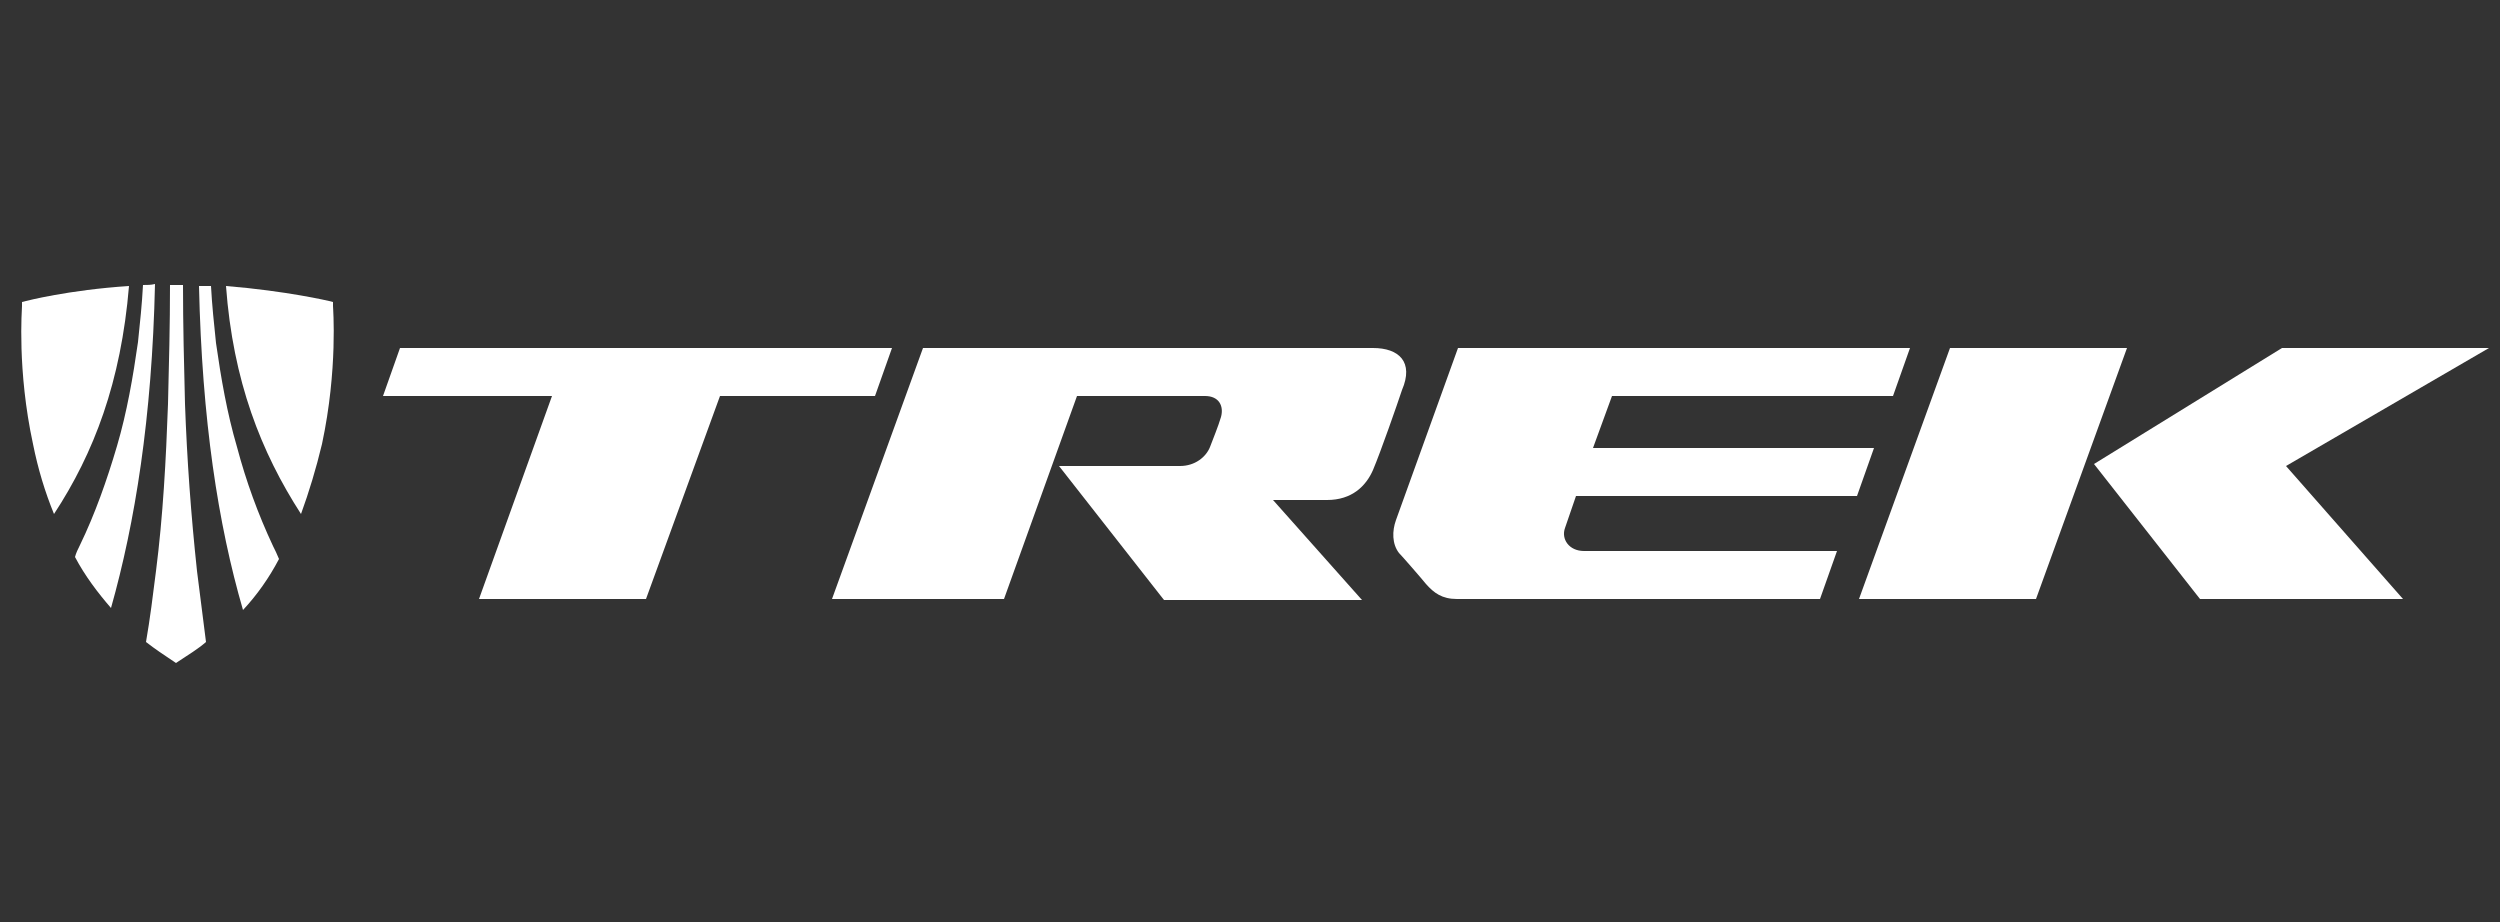
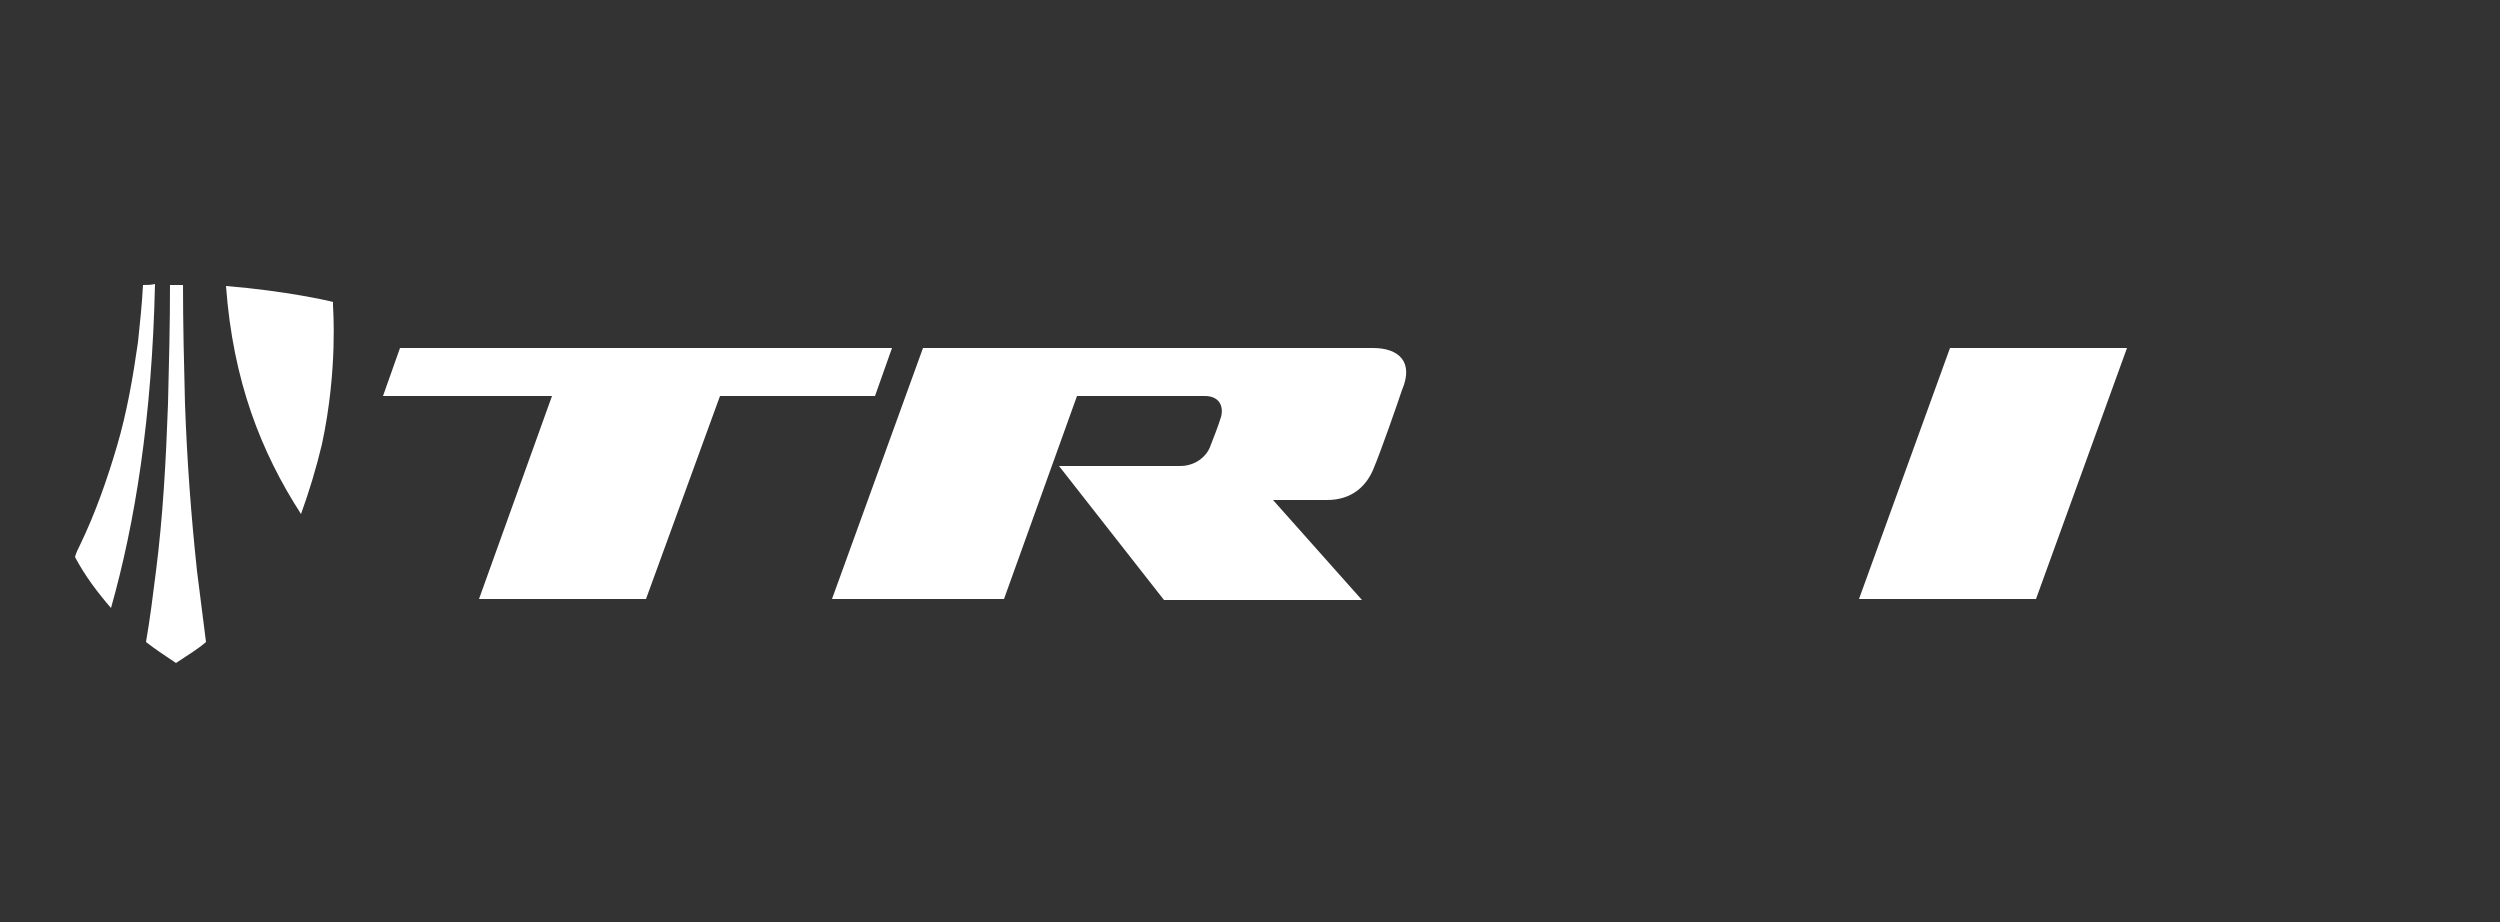
<svg xmlns="http://www.w3.org/2000/svg" xmlns:ns1="http://sodipodi.sourceforge.net/DTD/sodipodi-0.dtd" xmlns:ns2="http://www.inkscape.org/namespaces/inkscape" version="1.1" id="svg1209" ns1:docname="raf museum.svg" x="0px" y="0px" viewBox="0 0 250 92.2" style="enable-background:new 0 0 250 92.2;" xml:space="preserve">
  <rect x="0" y="0" width="250" height="92.2" fill="#333333" stroke="none" />
  <style type="text/css">
	.st0{fill:#FFFFFF;}
</style>
  <ns1:namedview bordercolor="#666666" borderopacity="1.0" fit-margin-bottom="0" fit-margin-left="0" fit-margin-right="0" fit-margin-top="0" id="base" ns2:current-layer="layer1" ns2:cx="72.770799" ns2:cy="45.595646" ns2:document-units="mm" ns2:pageopacity="0.0" ns2:pageshadow="2" ns2:window-height="744" ns2:window-maximized="1" ns2:window-width="1280" ns2:window-x="-4" ns2:window-y="-4" ns2:zoom="5.8449222" pagecolor="#ffffff" showgrid="false" units="px">
	</ns1:namedview>
  <g>
    <path class="st0" d="M32.2,44.4c1.6-7.5,1.1-13.6,1.1-13.8l0-0.4l-0.4-0.1c0,0-4.2-1-10.3-1.5c0.7,9.5,3.5,16.6,7.5,22.8   C30.9,49.2,31.6,46.9,32.2,44.4" />
    <path class="st0" d="M14.3,28.5c-0.1,1.9-0.3,3.8-0.5,5.7c-0.5,3.5-1.1,7-2.1,10.4C10.7,48,9.5,51.4,8,54.5   c-0.2,0.4-0.4,0.8-0.5,1.2c1,1.9,2.3,3.6,3.6,5.1c2.4-8.5,4.1-19,4.4-32.4C15.1,28.5,14.7,28.5,14.3,28.5" />
-     <path class="st0" d="M27.3,54.6c-1.5-3.2-2.7-6.5-3.6-9.9c-1-3.4-1.6-6.9-2.1-10.4c-0.2-1.9-0.4-3.8-0.5-5.7c-0.4,0-0.8,0-1.2,0   c0.3,13.4,1.9,23.8,4.4,32.4c1.4-1.5,2.6-3.2,3.6-5.1C27.7,55.4,27.5,55,27.3,54.6" />
    <path class="st0" d="M19.7,57.1c-0.6-5.6-1-11.1-1.2-16.7c-0.1-4-0.2-7.9-0.2-11.9c-0.2,0-0.4,0-0.6,0c-0.2,0-0.4,0-0.7,0   c0,4-0.1,7.9-0.2,11.9c-0.2,5.6-0.5,11.2-1.2,16.7c-0.3,2.4-0.6,4.8-1,7.1c0.9,0.7,1.8,1.3,2.7,1.9l0.3,0.2l0,0l0,0l0,0l0,0   l0.3-0.2c0.9-0.6,1.9-1.2,2.7-1.9C20.3,61.8,20,59.5,19.7,57.1" />
-     <path class="st0" d="M2.6,30.1l-0.4,0.1l0,0.4c0,0.3-0.5,6.4,1.1,13.8c0.5,2.5,1.2,4.8,2.1,7c4-6.1,6.7-13.2,7.5-22.8   C6.8,29,2.6,30.1,2.6,30.1" />
  </g>
  <polygon class="st0" points="89.2,34.8 40,34.8 38.3,39.6 55.2,39.6 47.9,59.9 64.6,59.9 72,39.6 87.5,39.6 " />
  <polygon class="st0" points="212.7,34.8 195,34.8 185.9,59.9 203.6,59.9 " />
-   <polygon class="st0" points="209.4,46.4 220,59.9 240.3,59.9 228.6,46.6 248.9,34.8 228.2,34.8 " />
-   <path class="st0" d="M189.3,39.6l1.7-4.8h-45.2l0,0l0,0L139.6,52c-0.4,1.1-0.4,2.4,0.3,3.3c0.3,0.3,2.3,2.6,2.7,3.1  c0.8,0.9,1.6,1.5,3.1,1.5H182l1.7-4.8h-25.3c-1.5,0-2.3-1.2-1.9-2.3l1.1-3.2h28.1l1.7-4.8h-28.1l1.9-5.2H189.3z" />
  <path class="st0" d="M137.3,34.8h-45l-9.1,25.1h17.2l7.3-20.3h12.8c1.4,0,1.9,1,1.6,2.1c-0.3,1-0.8,2.2-1.1,3c-0.4,1-1.5,1.9-3,1.9  s-12.1,0-12.1,0l10.5,13.4h19.8l-8.9-10c0,0,3.6,0,5.4,0c2.5,0,3.9-1.4,4.6-3c0.8-1.9,2.4-6.5,2.9-8  C141.4,36.2,139.9,34.8,137.3,34.8" />
</svg>